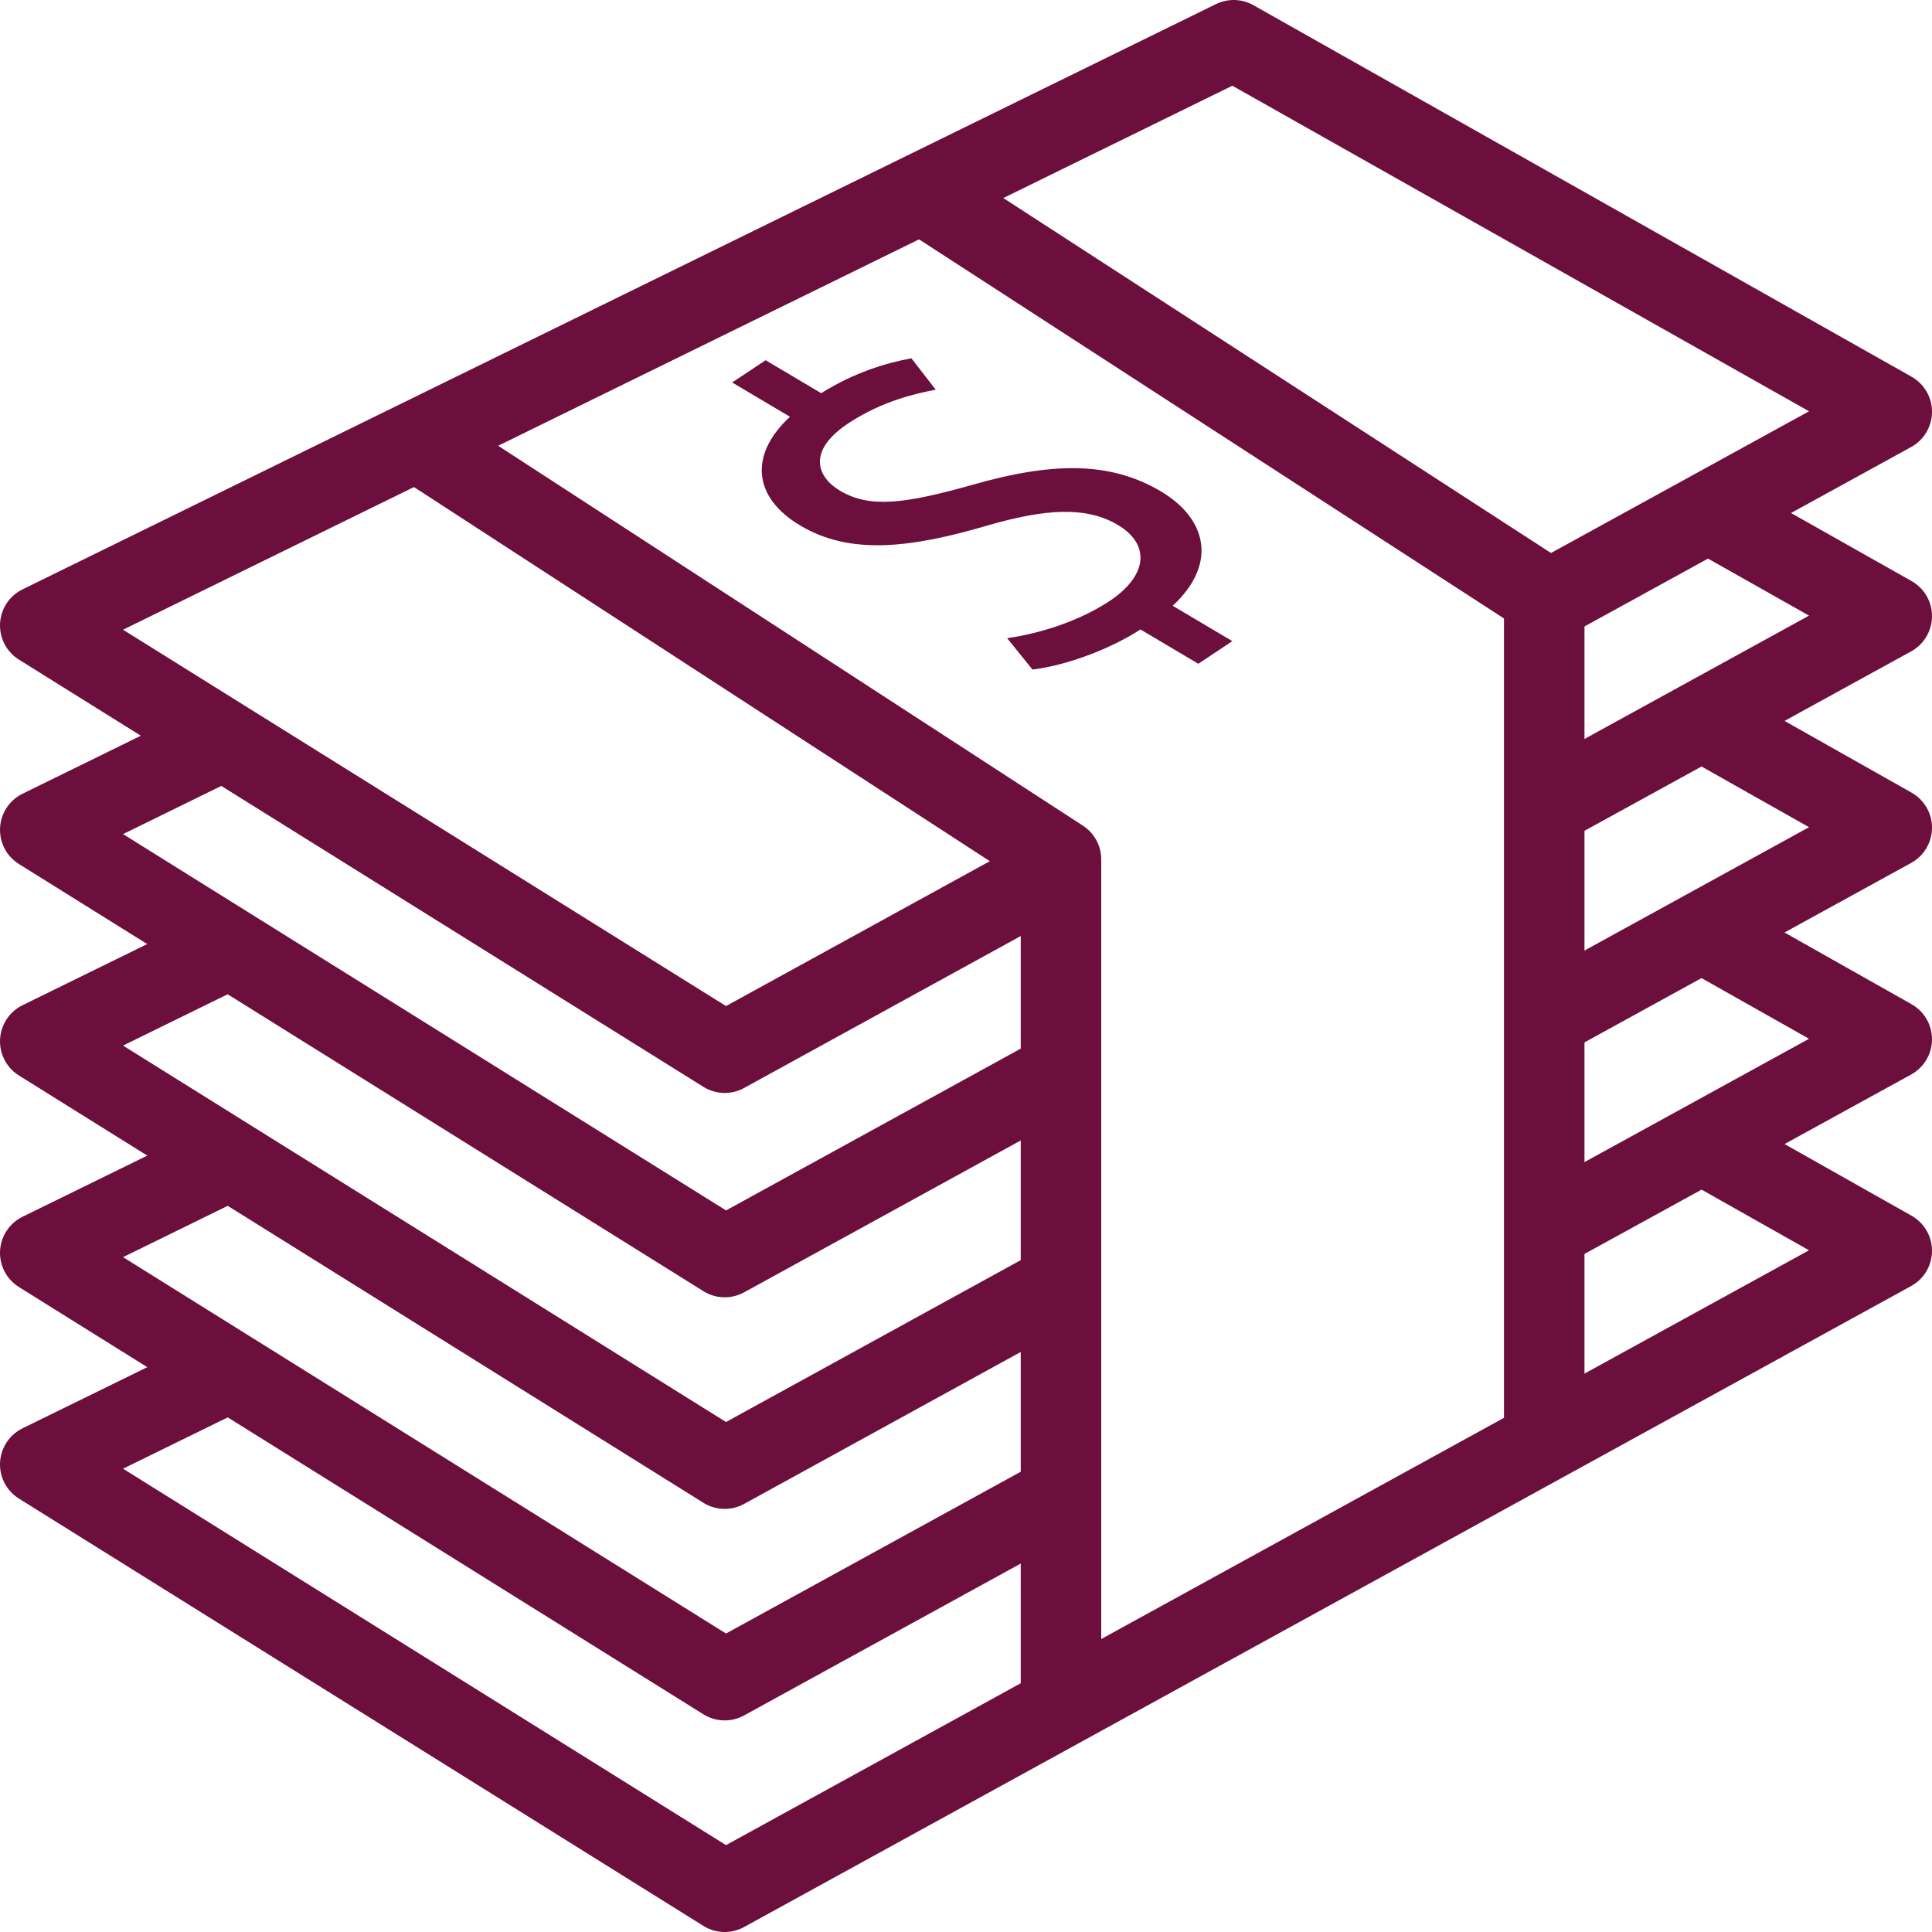
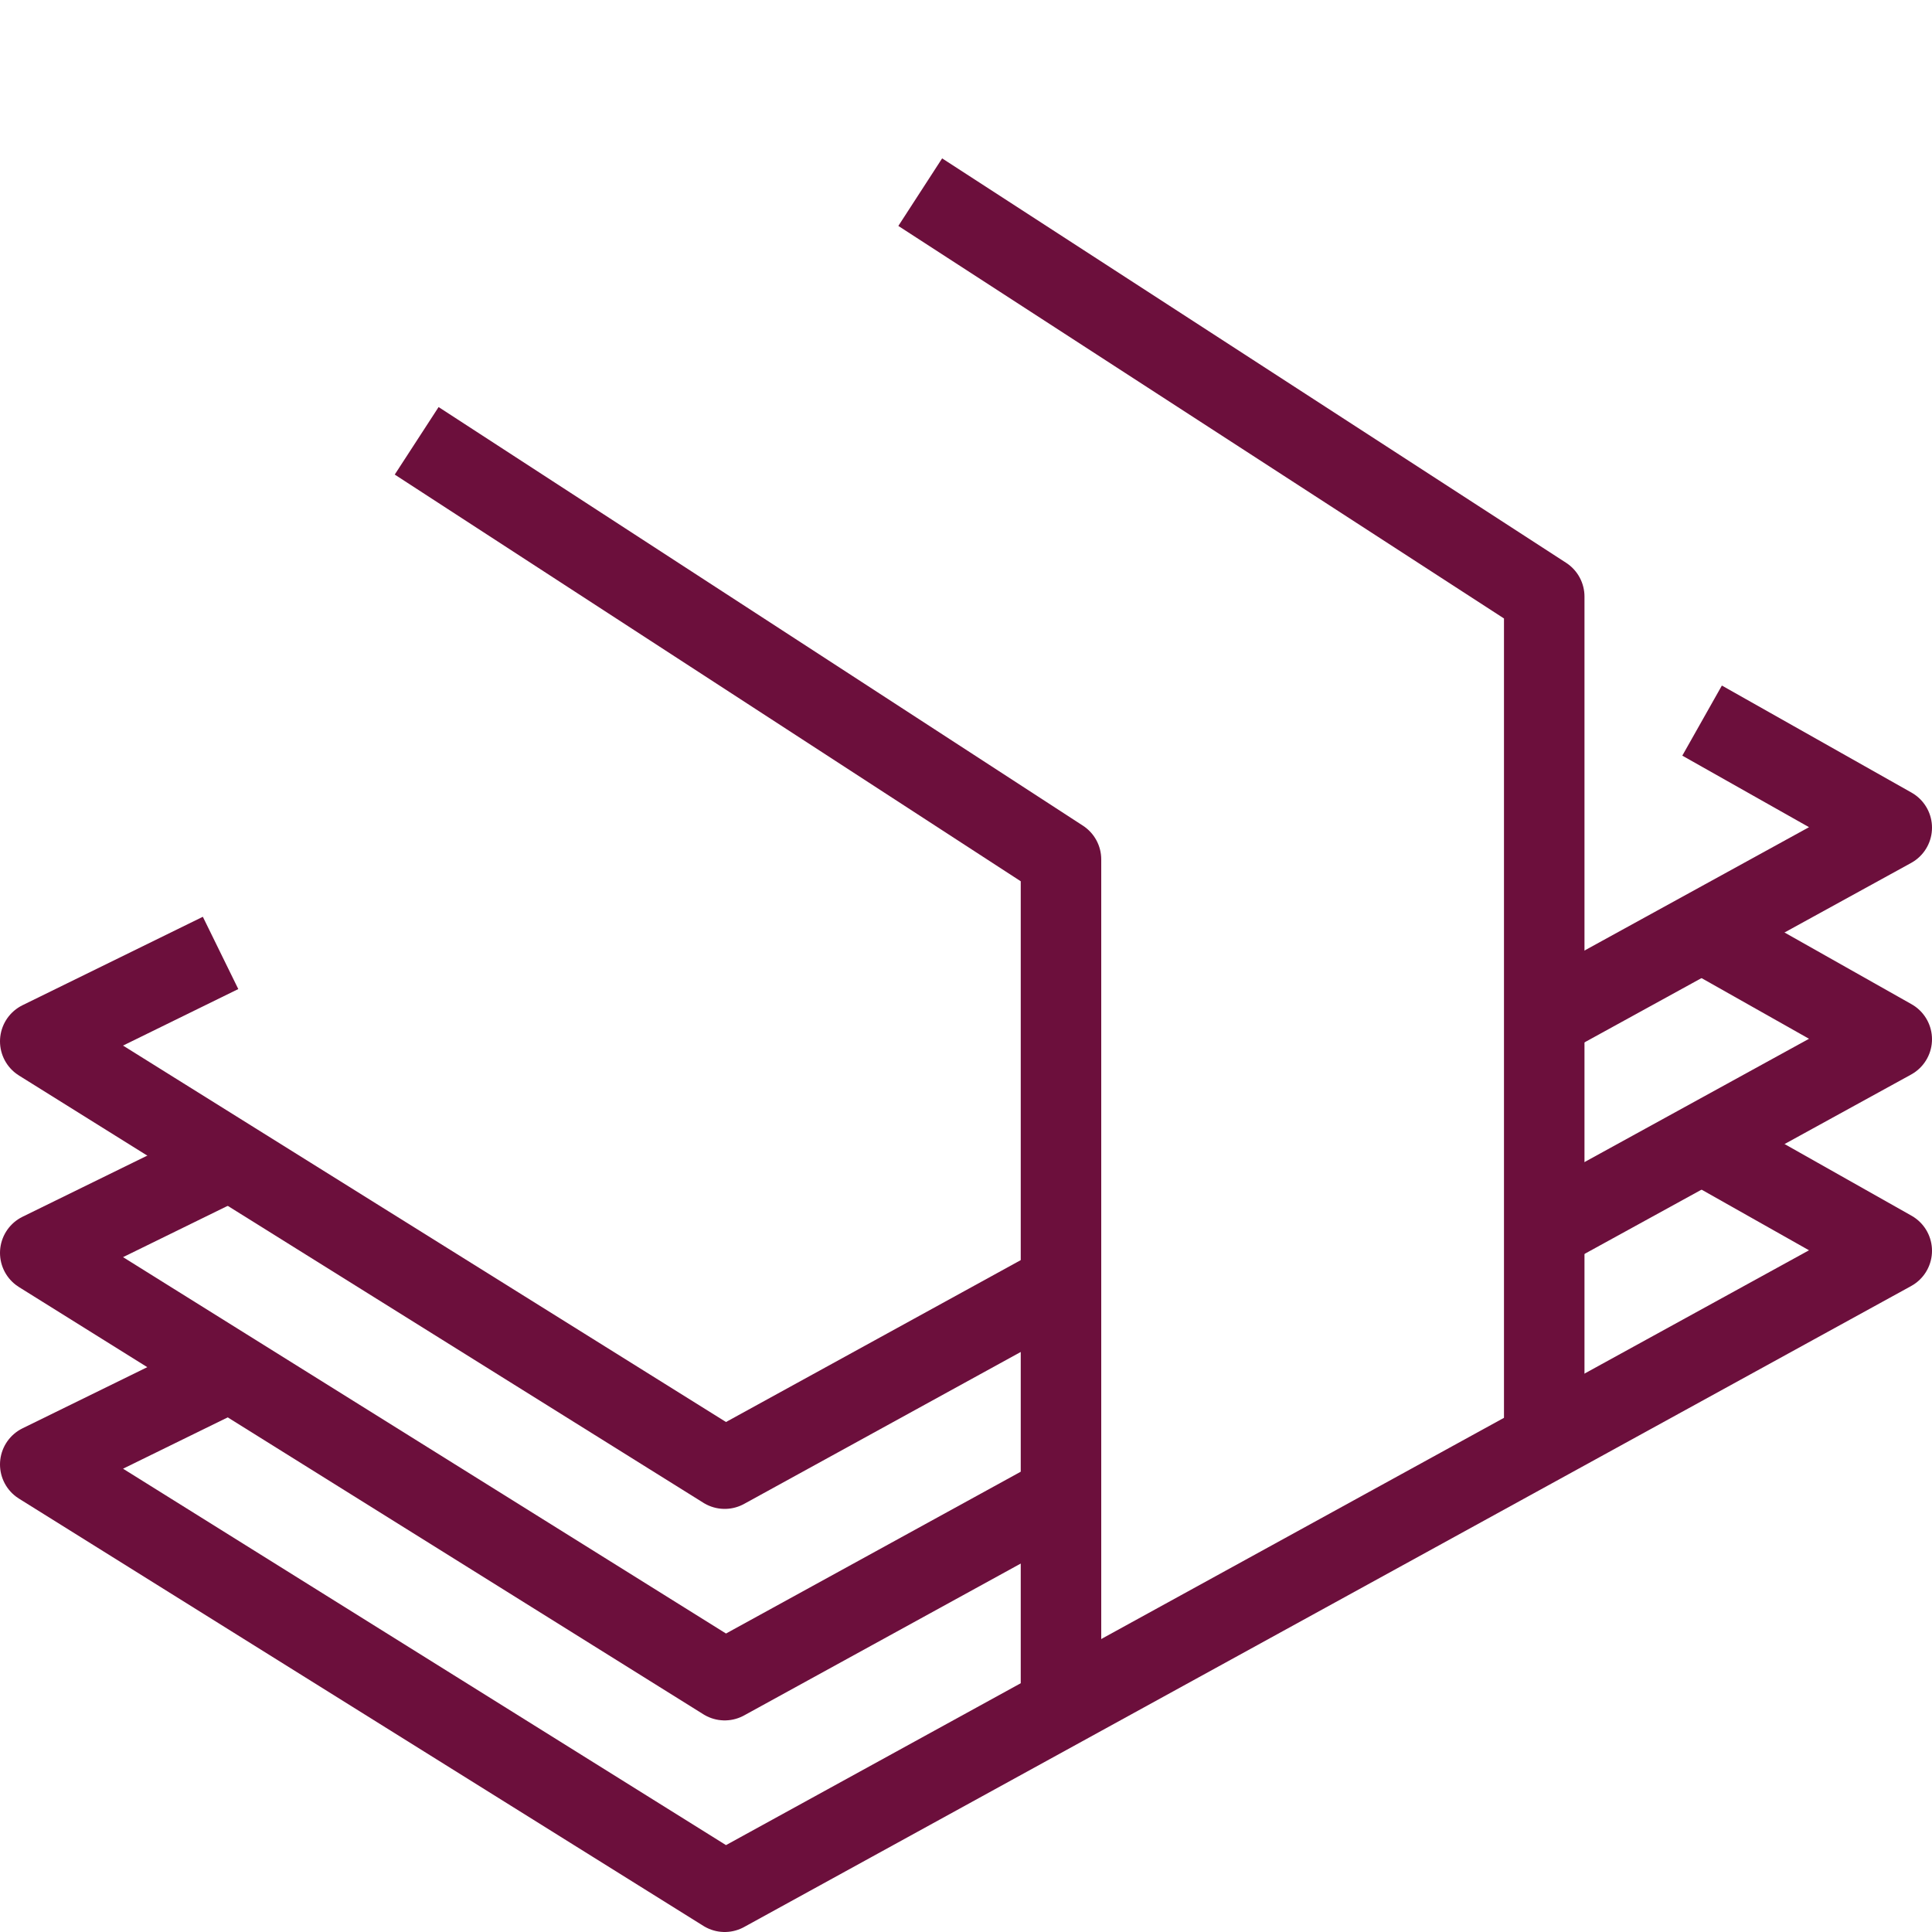
<svg xmlns="http://www.w3.org/2000/svg" width="48" height="48" fill="rgba(108,15,60,1)" viewBox="0 0 48 48">
-   <path fill="none" stroke="rgba(108,15,60,1)" stroke-width="2" stroke-linejoin="round" stroke-miterlimit="10" d="M26.45 21.516l-8.445 4.638L1 15.54 30.65 1 47 10.23l-8.67 4.762" />
-   <path fill="none" stroke="rgba(108,15,60,1)" stroke-width="2" stroke-linejoin="round" stroke-miterlimit="10" d="M26.226 26.718l-8.22 4.513L1 20.618l4.48-2.197M42.288 12.647L47 15.307l-8.648 4.75" />
  <path fill="none" stroke="rgba(108,15,60,1)" stroke-width="2" stroke-linejoin="round" stroke-miterlimit="10" d="M26.373 31.892l-8.368 4.596L1 25.872l4.48-2.197M42.288 17.903L47 20.563l-8.628 4.74" />
  <path fill="none" stroke="rgba(108,15,60,1)" stroke-width="2" stroke-linejoin="round" stroke-miterlimit="10" d="M26.18 37.255l-8.175 4.488L1 31.128l4.48-2.196M42.288 23.16L47 25.82l-8.29 4.553" />
  <path fill="none" stroke="rgba(108,15,60,1)" stroke-width="2" stroke-linejoin="round" stroke-miterlimit="10" d="M42.288 28.415L47 31.075 18.005 47 1 36.384l4.48-2.196" />
  <path fill="none" stroke="rgba(108,15,60,1)" stroke-width="2" stroke-linejoin="round" stroke-miterlimit="10" d="M38.366 35.817V14.822L22.863 4.774M26.36 42.35V21.352l-16.008-10.4" />
-   <path d="M29.136 15.05c1.14-1.063.826-2.178-.297-2.844-1.267-.75-2.703-.726-4.683-.16-1.68.473-2.547.584-3.286.146-.567-.337-.832-.983.202-1.672.86-.57 1.724-.752 2.176-.838l-.604-.78c-.63.116-1.41.347-2.242.866l-1.38-.818-.832.552 1.436.852c-1.022.948-.918 2.007.262 2.706 1.236.735 2.735.56 4.675-.013 1.42-.408 2.426-.47 3.208-.006.812.482.75 1.256-.203 1.89-.753.5-1.72.805-2.546.924l.63.78c.827-.103 1.89-.486 2.683-.996l1.437.852.845-.562-1.48-.878z" />
</svg>